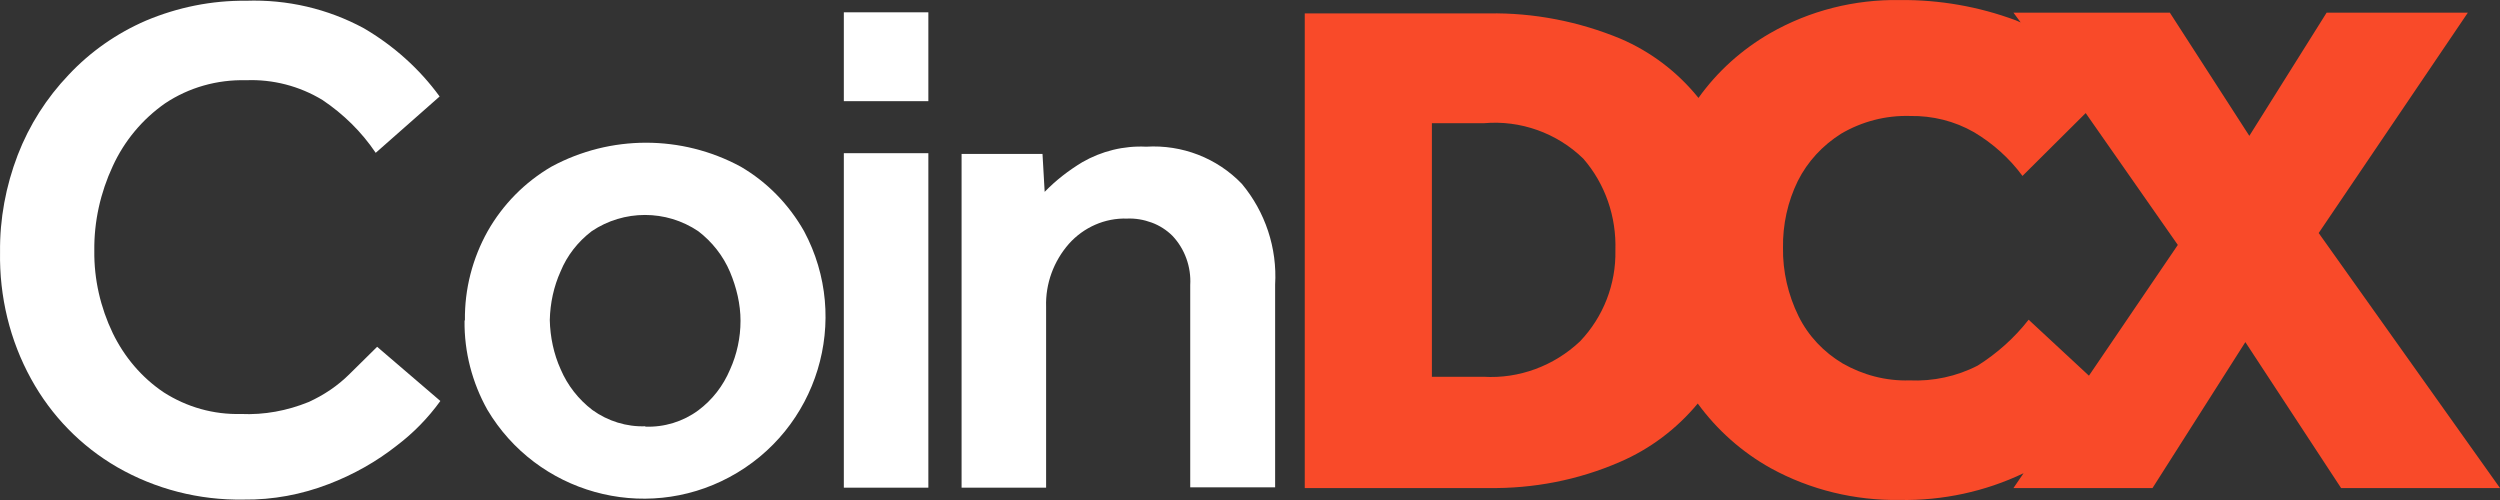
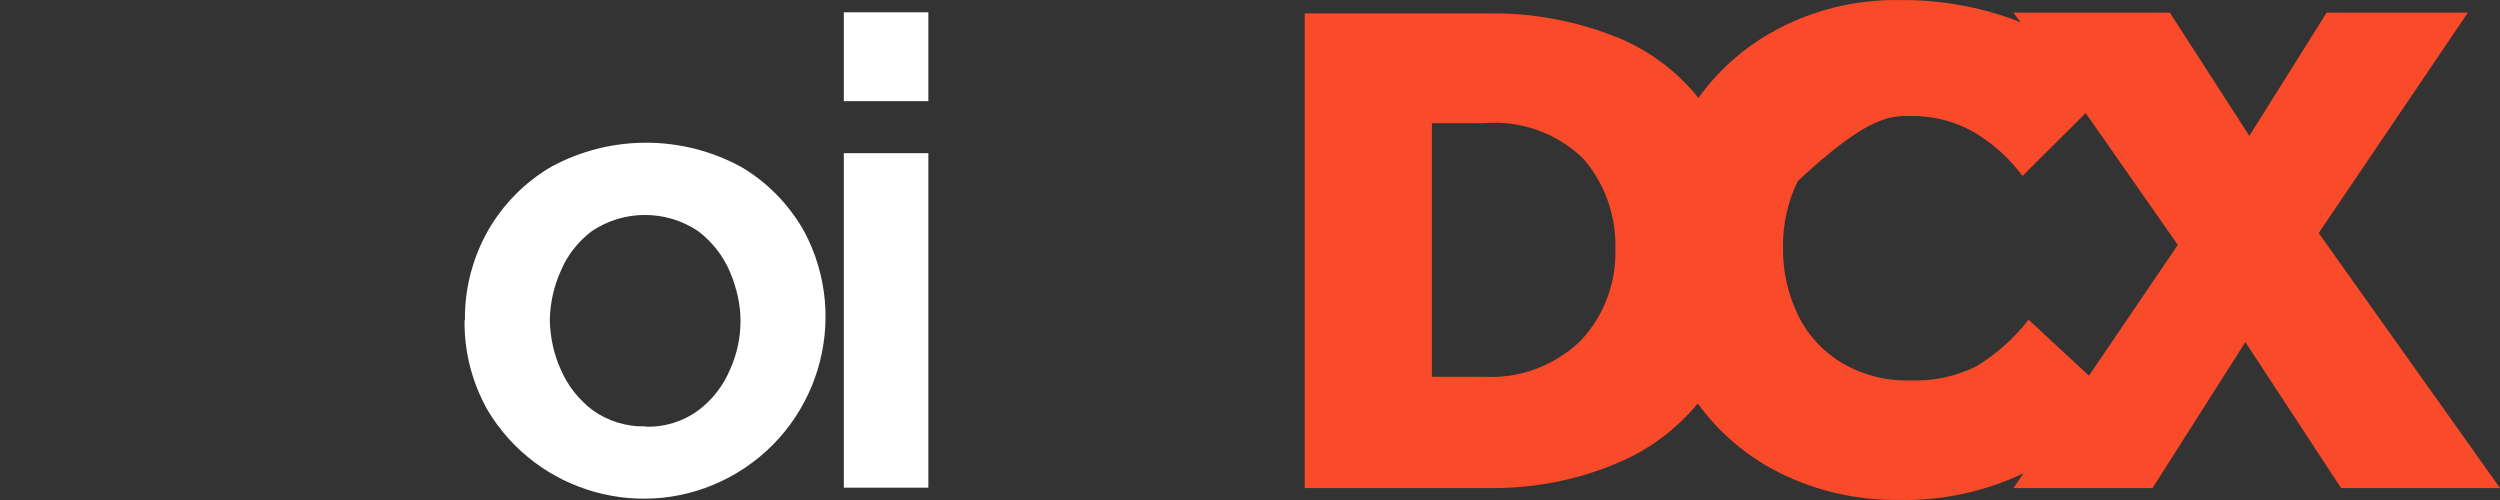
<svg xmlns="http://www.w3.org/2000/svg" width="120" height="24" viewBox="0 0 120 24" fill="none">
  <rect x="0" y="0" width="120" height="24" fill="#333333" stroke="none" />
-   <path d="M18.103 16.646L21.137 19.247C20.548 20.062 19.854 20.773 19.056 21.38C18.068 22.16 16.959 22.784 15.78 23.235C14.479 23.738 13.092 23.998 11.688 23.98C9.555 24.015 7.457 23.478 5.619 22.42C3.885 21.414 2.464 19.958 1.493 18.189C0.47 16.334 -0.033 14.236 0.002 12.104C-0.016 10.509 0.279 8.931 0.851 7.44C1.406 6.001 2.238 4.7 3.296 3.591C4.336 2.481 5.602 1.597 7.006 0.99C8.532 0.348 10.162 0.019 11.809 0.036C13.786 -0.033 15.727 0.418 17.461 1.354C18.883 2.186 20.131 3.296 21.102 4.631L18.034 7.336C17.357 6.33 16.49 5.48 15.485 4.804C14.375 4.128 13.092 3.799 11.809 3.851C10.422 3.816 9.07 4.197 7.925 4.96C6.833 5.723 5.966 6.764 5.411 7.977C4.822 9.243 4.51 10.63 4.527 12.034C4.51 13.404 4.822 14.757 5.411 15.988C5.966 17.132 6.798 18.12 7.856 18.831C8.966 19.542 10.249 19.906 11.566 19.871C12.676 19.923 13.786 19.715 14.809 19.299C15.537 18.97 16.213 18.519 16.785 17.947L18.103 16.646Z" fill="white" />
  <path d="M22.316 15.364C22.298 13.873 22.68 12.399 23.408 11.098C24.136 9.815 25.194 8.74 26.477 7.995C29.303 6.469 32.719 6.469 35.545 7.995C36.828 8.74 37.868 9.815 38.596 11.098C40.868 15.346 39.255 20.634 35.007 22.906C30.898 25.108 25.766 23.669 23.391 19.664C22.663 18.363 22.281 16.89 22.298 15.398L22.316 15.364ZM30.968 20.479C31.887 20.513 32.788 20.236 33.516 19.698C34.193 19.195 34.713 18.519 35.042 17.739C35.371 17.011 35.545 16.213 35.545 15.398C35.545 14.601 35.354 13.803 35.042 13.058C34.713 12.277 34.175 11.601 33.516 11.098C31.973 10.058 29.945 10.058 28.401 11.098C27.743 11.601 27.223 12.26 26.91 13.023C26.581 13.751 26.408 14.549 26.39 15.364C26.408 16.179 26.581 16.994 26.91 17.722C27.24 18.502 27.777 19.178 28.436 19.681C29.182 20.218 30.083 20.496 30.985 20.461" fill="white" />
  <path d="M40.504 0.591H44.561V4.856H40.504V0.591ZM40.504 7.353H44.561V23.408H40.504V7.353Z" fill="white" />
-   <path d="M46.156 23.409V7.388H50.04L50.144 9.209C50.681 8.654 51.288 8.186 51.947 7.787C52.883 7.249 53.941 6.989 55.016 7.041C56.733 6.937 58.414 7.579 59.611 8.827C60.738 10.179 61.31 11.913 61.206 13.664V23.391H57.131V13.682C57.183 12.815 56.871 11.948 56.282 11.324C56.004 11.046 55.658 10.821 55.276 10.682C54.895 10.543 54.496 10.474 54.097 10.492C53.04 10.457 52.017 10.908 51.306 11.705C50.578 12.537 50.179 13.612 50.213 14.722V23.409H46.156Z" fill="white" />
-   <path d="M111.297 11.185L118.457 0.608H111.678L107.968 6.521L104.153 0.608H96.646L96.993 1.077L96.75 0.973C94.981 0.314 93.091 -0.016 91.201 0.002C89.017 -0.033 86.867 0.504 84.96 1.597C83.607 2.377 82.428 3.435 81.527 4.7C80.521 3.452 79.238 2.481 77.782 1.857C75.77 1.025 73.62 0.608 71.453 0.643H62.628V23.426H71.418C73.603 23.46 75.753 23.044 77.747 22.177C79.203 21.553 80.486 20.582 81.492 19.369C82.428 20.651 83.625 21.709 84.994 22.472C86.884 23.512 89.034 24.032 91.201 23.998C93.247 24.032 95.276 23.599 97.131 22.715L96.646 23.426H103.321L107.777 16.421L112.372 23.426H120L111.297 11.185ZM75.84 16.386C74.591 17.565 72.909 18.189 71.21 18.085H68.731V5.914H71.228C72.979 5.758 74.73 6.382 75.996 7.613C77.053 8.827 77.591 10.405 77.539 12.017C77.573 13.63 76.967 15.207 75.84 16.386ZM100.269 18.033L97.374 15.346C96.698 16.213 95.865 16.958 94.929 17.548C93.924 18.068 92.779 18.311 91.652 18.259C90.525 18.294 89.416 17.999 88.445 17.444C87.543 16.906 86.797 16.126 86.329 15.173C85.827 14.15 85.567 13.023 85.584 11.896C85.567 10.786 85.809 9.676 86.295 8.688C86.763 7.752 87.491 6.972 88.375 6.417C89.381 5.827 90.525 5.532 91.687 5.567C92.762 5.55 93.82 5.81 94.756 6.347C95.657 6.885 96.455 7.596 97.079 8.445L100.113 5.428L104.535 11.757L100.269 18.033Z" fill="#F94A29" />
+   <path d="M111.297 11.185L118.457 0.608H111.678L107.968 6.521L104.153 0.608H96.646L96.993 1.077L96.75 0.973C94.981 0.314 93.091 -0.016 91.201 0.002C89.017 -0.033 86.867 0.504 84.96 1.597C83.607 2.377 82.428 3.435 81.527 4.7C80.521 3.452 79.238 2.481 77.782 1.857C75.77 1.025 73.62 0.608 71.453 0.643H62.628V23.426H71.418C73.603 23.46 75.753 23.044 77.747 22.177C79.203 21.553 80.486 20.582 81.492 19.369C82.428 20.651 83.625 21.709 84.994 22.472C86.884 23.512 89.034 24.032 91.201 23.998C93.247 24.032 95.276 23.599 97.131 22.715L96.646 23.426H103.321L107.777 16.421L112.372 23.426H120L111.297 11.185ZM75.84 16.386C74.591 17.565 72.909 18.189 71.21 18.085H68.731V5.914H71.228C72.979 5.758 74.73 6.382 75.996 7.613C77.053 8.827 77.591 10.405 77.539 12.017C77.573 13.63 76.967 15.207 75.84 16.386ZM100.269 18.033L97.374 15.346C96.698 16.213 95.865 16.958 94.929 17.548C93.924 18.068 92.779 18.311 91.652 18.259C90.525 18.294 89.416 17.999 88.445 17.444C87.543 16.906 86.797 16.126 86.329 15.173C85.827 14.15 85.567 13.023 85.584 11.896C85.567 10.786 85.809 9.676 86.295 8.688C89.381 5.827 90.525 5.532 91.687 5.567C92.762 5.55 93.82 5.81 94.756 6.347C95.657 6.885 96.455 7.596 97.079 8.445L100.113 5.428L104.535 11.757L100.269 18.033Z" fill="#F94A29" />
</svg>